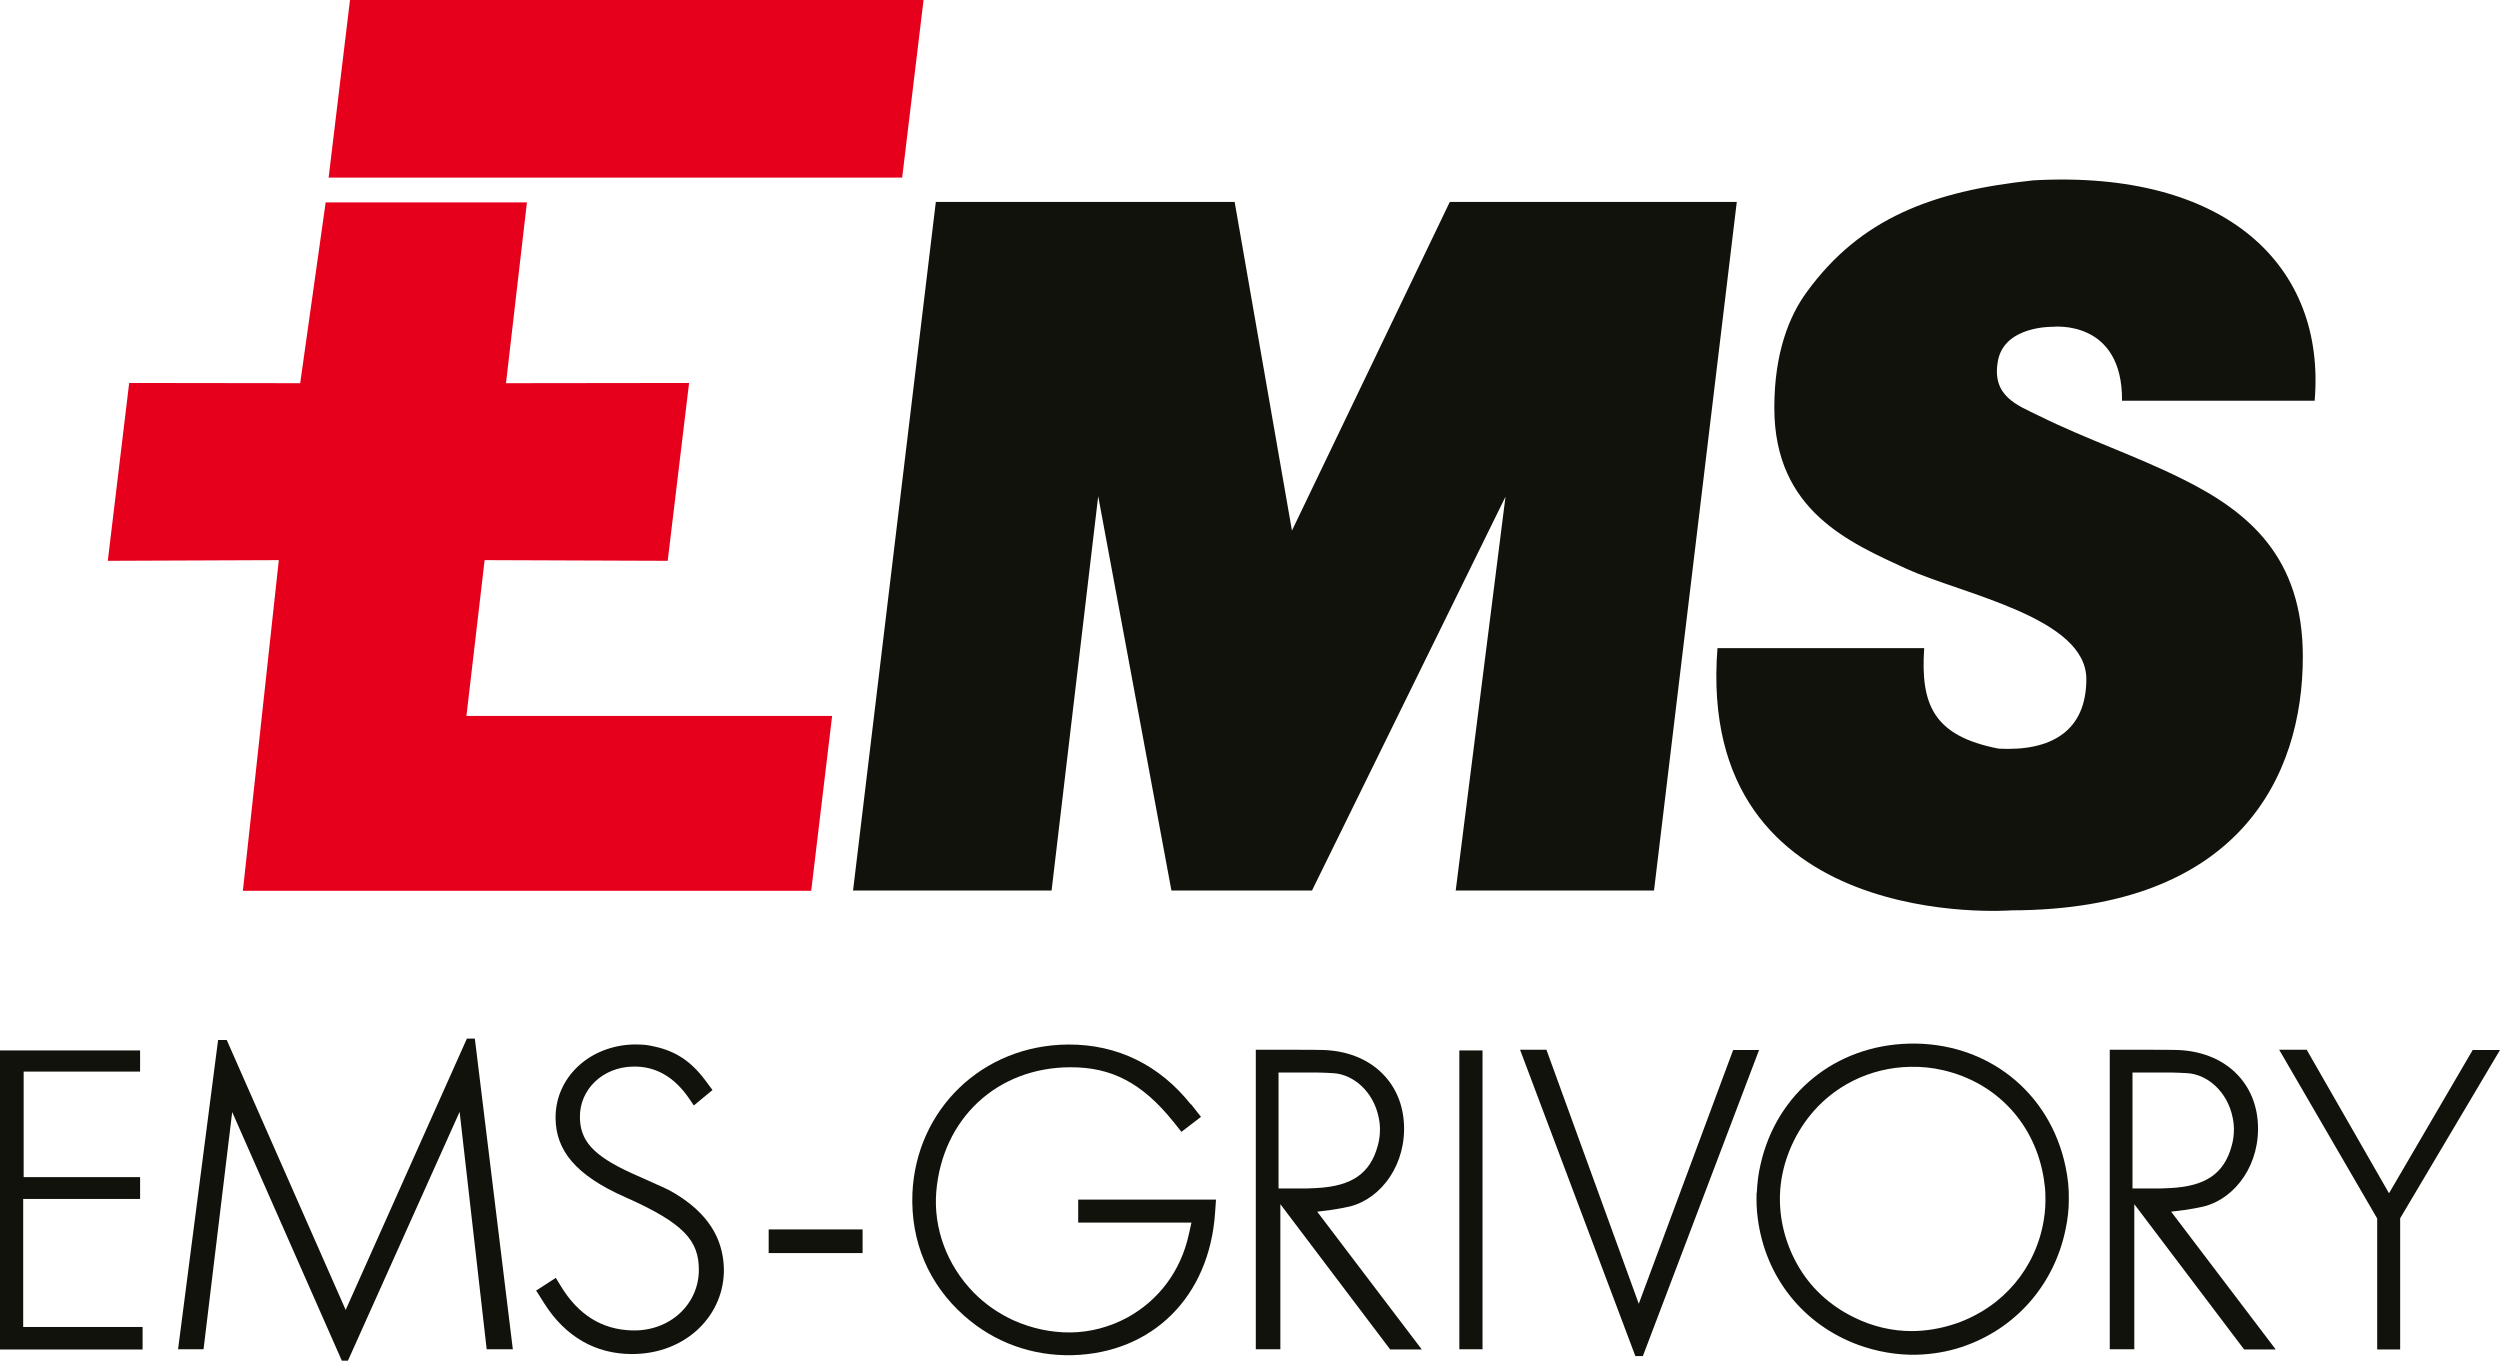
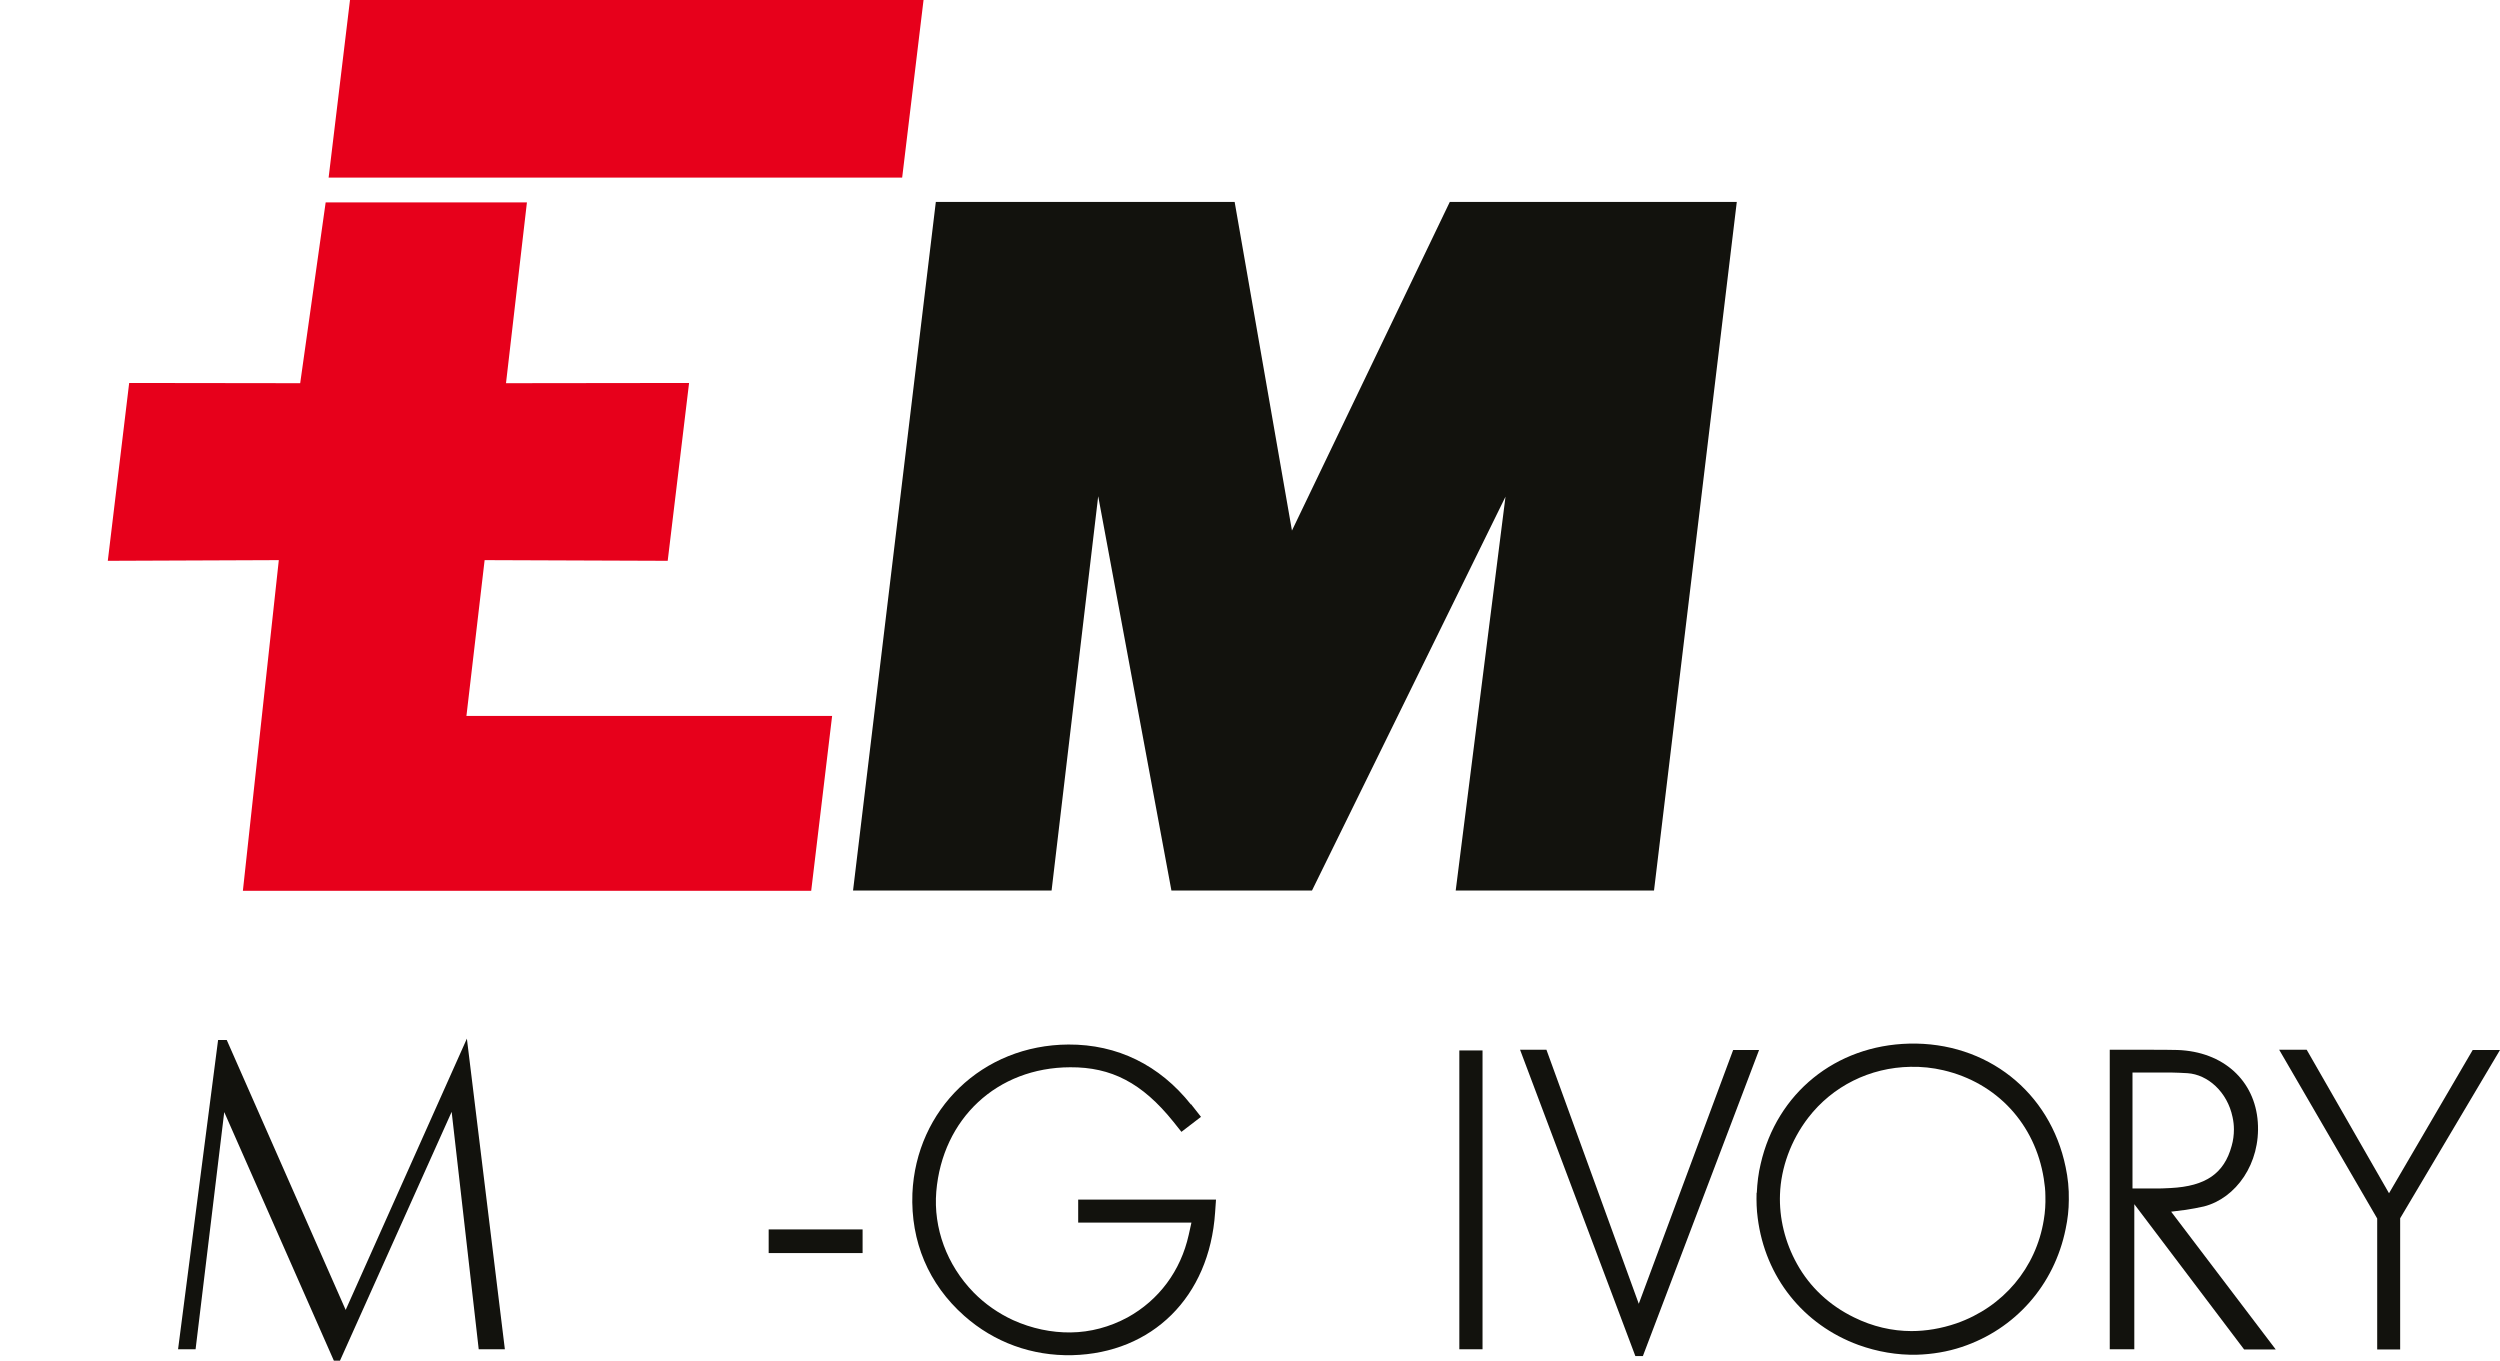
<svg xmlns="http://www.w3.org/2000/svg" id="Ebene_1" data-name="Ebene 1" viewBox="0 0 109.93 59.83">
  <defs>
    <style>
      .cls-1 {
        fill: #e7001b;
      }

      .cls-2 {
        fill: #12120d;
      }
    </style>
  </defs>
  <g>
-     <path class="cls-2" d="M0,59.34v-13.15H6.16v.93H1.04v4.64H6.16v.96H1.02v5.63H6.27v.99H0Z" />
-     <path class="cls-2" d="M7.83,59.33l1.76-13.6h.38l5.23,11.87,5.33-11.93h.35l1.67,13.66h-1.15l-1.19-10.44-4.91,10.94h-.27l-4.82-10.93-1.26,10.43h-1.12Z" />
-     <path class="cls-2" d="M23.56,56.76l.88-.57,.22,.36c.77,1.27,1.81,1.91,3.11,1.95,1.68,.06,2.96-1.15,2.96-2.66,0-1.29-.65-2.05-3.24-3.2-2.2-.97-3.04-2.07-3.06-3.45-.03-1.62,1.22-3.02,3.08-3.24,.19-.02,.38-.03,.58-.02,.22,0,.44,.03,.65,.08,.96,.2,1.64,.65,2.27,1.49l.32,.43-.82,.68-.19-.28c-.67-.99-1.5-1.45-2.48-1.43-1.36,.02-2.36,1.03-2.34,2.23,.01,1,.54,1.67,2.28,2.46l1.34,.6c.19,.08,.38,.18,.56,.29,1.44,.87,2.1,1.95,2.15,3.26,.06,2.06-1.64,3.8-4.04,3.8-1.6,0-2.93-.76-3.86-2.23l-.34-.54Z" />
+     <path class="cls-2" d="M7.83,59.33l1.76-13.6h.38l5.23,11.87,5.33-11.93l1.67,13.66h-1.15l-1.19-10.44-4.91,10.94h-.27l-4.82-10.93-1.26,10.43h-1.12Z" />
    <path class="cls-2" d="M33.8,55.1v-1.04h4.13v1.04h-4.13Z" />
    <path class="cls-2" d="M52.37,48.55l.44,.56-.86,.66-.35-.44c-1.38-1.72-2.74-2.41-4.54-2.4-3.22,.01-5.62,2.26-5.89,5.47-.13,1.6,.46,3.22,1.64,4.43,.5,.51,1.09,.92,1.74,1.22,.82,.37,1.69,.55,2.53,.54,.87-.01,1.72-.24,2.5-.66,1.38-.76,2.34-2.05,2.69-3.63l.12-.54h-4.98v-1.01h6.06l-.04,.57c-.25,3.72-2.77,6.18-6.28,6.27-1.77,.04-3.43-.56-4.75-1.73-1.57-1.39-2.36-3.27-2.28-5.38,.16-3.69,3.07-6.53,6.86-6.55,2.15-.01,4.01,.9,5.39,2.64Z" />
-     <path class="cls-2" d="M55.22,59.33v-13.17h1.84c.38,0,.76,0,1.14,.01,2.01,.07,3.4,1.34,3.53,3.17,.13,1.82-.96,3.35-2.37,3.71-.27,.06-.53,.11-.8,.15l-.64,.08,4.6,6.06h-1.39l-4.83-6.39v6.38h-1.08Zm1.02-7.07h.89c.26,0,.51,0,.77-.02,1.54-.08,2.35-.64,2.68-1.85,.07-.24,.1-.49,.1-.73,0-.18-.02-.36-.06-.54-.23-1.11-1.09-1.87-1.98-1.93-.25-.01-.49-.03-.75-.03h-1.67v5.1Z" />
    <path class="cls-2" d="M64.17,59.33v-13.14h1.02v13.14h-1.02Z" />
    <path class="cls-2" d="M66.83,46.16h1.17l4.06,11.17,4.15-11.16h1.14l-5.11,13.46h-.33l-5.07-13.47Z" />
    <path class="cls-2" d="M77.25,52.45c.02-.43,.07-.86,.17-1.27,.71-3.11,3.29-5.21,6.53-5.29,3.41-.08,6.2,2.12,6.88,5.43,.1,.47,.15,.95,.14,1.44,0,.43-.05,.86-.14,1.28-.5,2.47-2.22,4.41-4.57,5.19-.63,.21-1.3,.32-1.97,.34-.87,.02-1.74-.13-2.57-.43-2.43-.89-4.1-2.98-4.43-5.58-.05-.37-.06-.74-.05-1.11Zm1.02,.07c-.04,1.04,.22,2.11,.75,3.06,.56,1.01,1.42,1.82,2.51,2.35,.81,.4,1.67,.6,2.52,.6,.64,0,1.31-.11,1.98-.34,2.06-.72,3.5-2.44,3.84-4.55,.06-.35,.08-.7,.07-1.05,0-.25-.03-.51-.07-.76-.38-2.4-2.06-4.22-4.42-4.77-.47-.11-.95-.16-1.44-.15-1.79,.03-3.43,.85-4.5,2.24-.76,.99-1.2,2.2-1.24,3.37Z" />
    <path class="cls-2" d="M92.77,59.33v-13.17h1.84c.38,0,.76,0,1.14,.01,2.01,.07,3.4,1.34,3.53,3.17,.13,1.82-.96,3.35-2.37,3.71-.27,.06-.53,.11-.8,.15l-.64,.08,4.6,6.06h-1.39l-4.83-6.39v6.38h-1.08Zm1.02-7.07h.89c.26,0,.51,0,.77-.02,1.54-.08,2.35-.64,2.68-1.85,.07-.24,.1-.49,.1-.73,0-.18-.02-.36-.06-.54-.23-1.11-1.09-1.87-1.98-1.93-.25-.01-.49-.03-.75-.03h-1.67v5.1Z" />
    <path class="cls-2" d="M100.22,46.16h1.21l3.62,6.31,3.68-6.3h1.2l-4.39,7.4v5.77h-1.01v-5.76l-4.31-7.42Z" />
  </g>
  <polygon class="cls-1" points="14.32 8.9 13.2 16.85 5.68 16.84 4.74 24.66 12.26 24.63 10.68 39.17 35.67 39.17 36.59 31.48 20.51 31.48 21.31 24.63 29.36 24.66 30.3 16.84 22.25 16.85 23.17 8.9 14.32 8.9" />
  <polygon class="cls-2" points="37.51 39.16 41.15 8.88 54.29 8.88 56.81 23.33 63.75 8.88 76.37 8.88 72.73 39.16 64.01 39.16 66.2 21.84 57.69 39.16 51.51 39.16 48.29 21.82 46.24 39.16 37.51 39.16" />
-   <path class="cls-2" d="M101.78,17.62c.5-5.93-3.88-10.16-12.37-9.69-4.45,.47-7.61,1.67-9.97,4.92-.76,1.04-1.42,2.66-1.42,5.08,0,4.54,3.32,5.93,5.83,7.09,2.49,1.12,7.89,2.14,7.89,4.84,0,2.3-1.56,3.18-3.85,3.06-2.9-.56-3.44-1.96-3.28-4.42h-9.09c-.98,12.62,12.93,11.53,12.93,11.53,10-.02,12.81-5.9,12.81-11.15,0-4.37-2.35-6.36-5.3-7.82-2.02-1.01-4.21-1.74-6.31-2.78-.93-.46-2.08-.85-1.8-2.4,.28-1.57,2.43-1.51,2.43-1.51,0,0,3.06-.34,3.03,3.25h8.45Z" />
  <polygon class="cls-1" points="15.39 0 40.61 0 39.67 7.81 14.45 7.81 15.39 0" />
</svg>